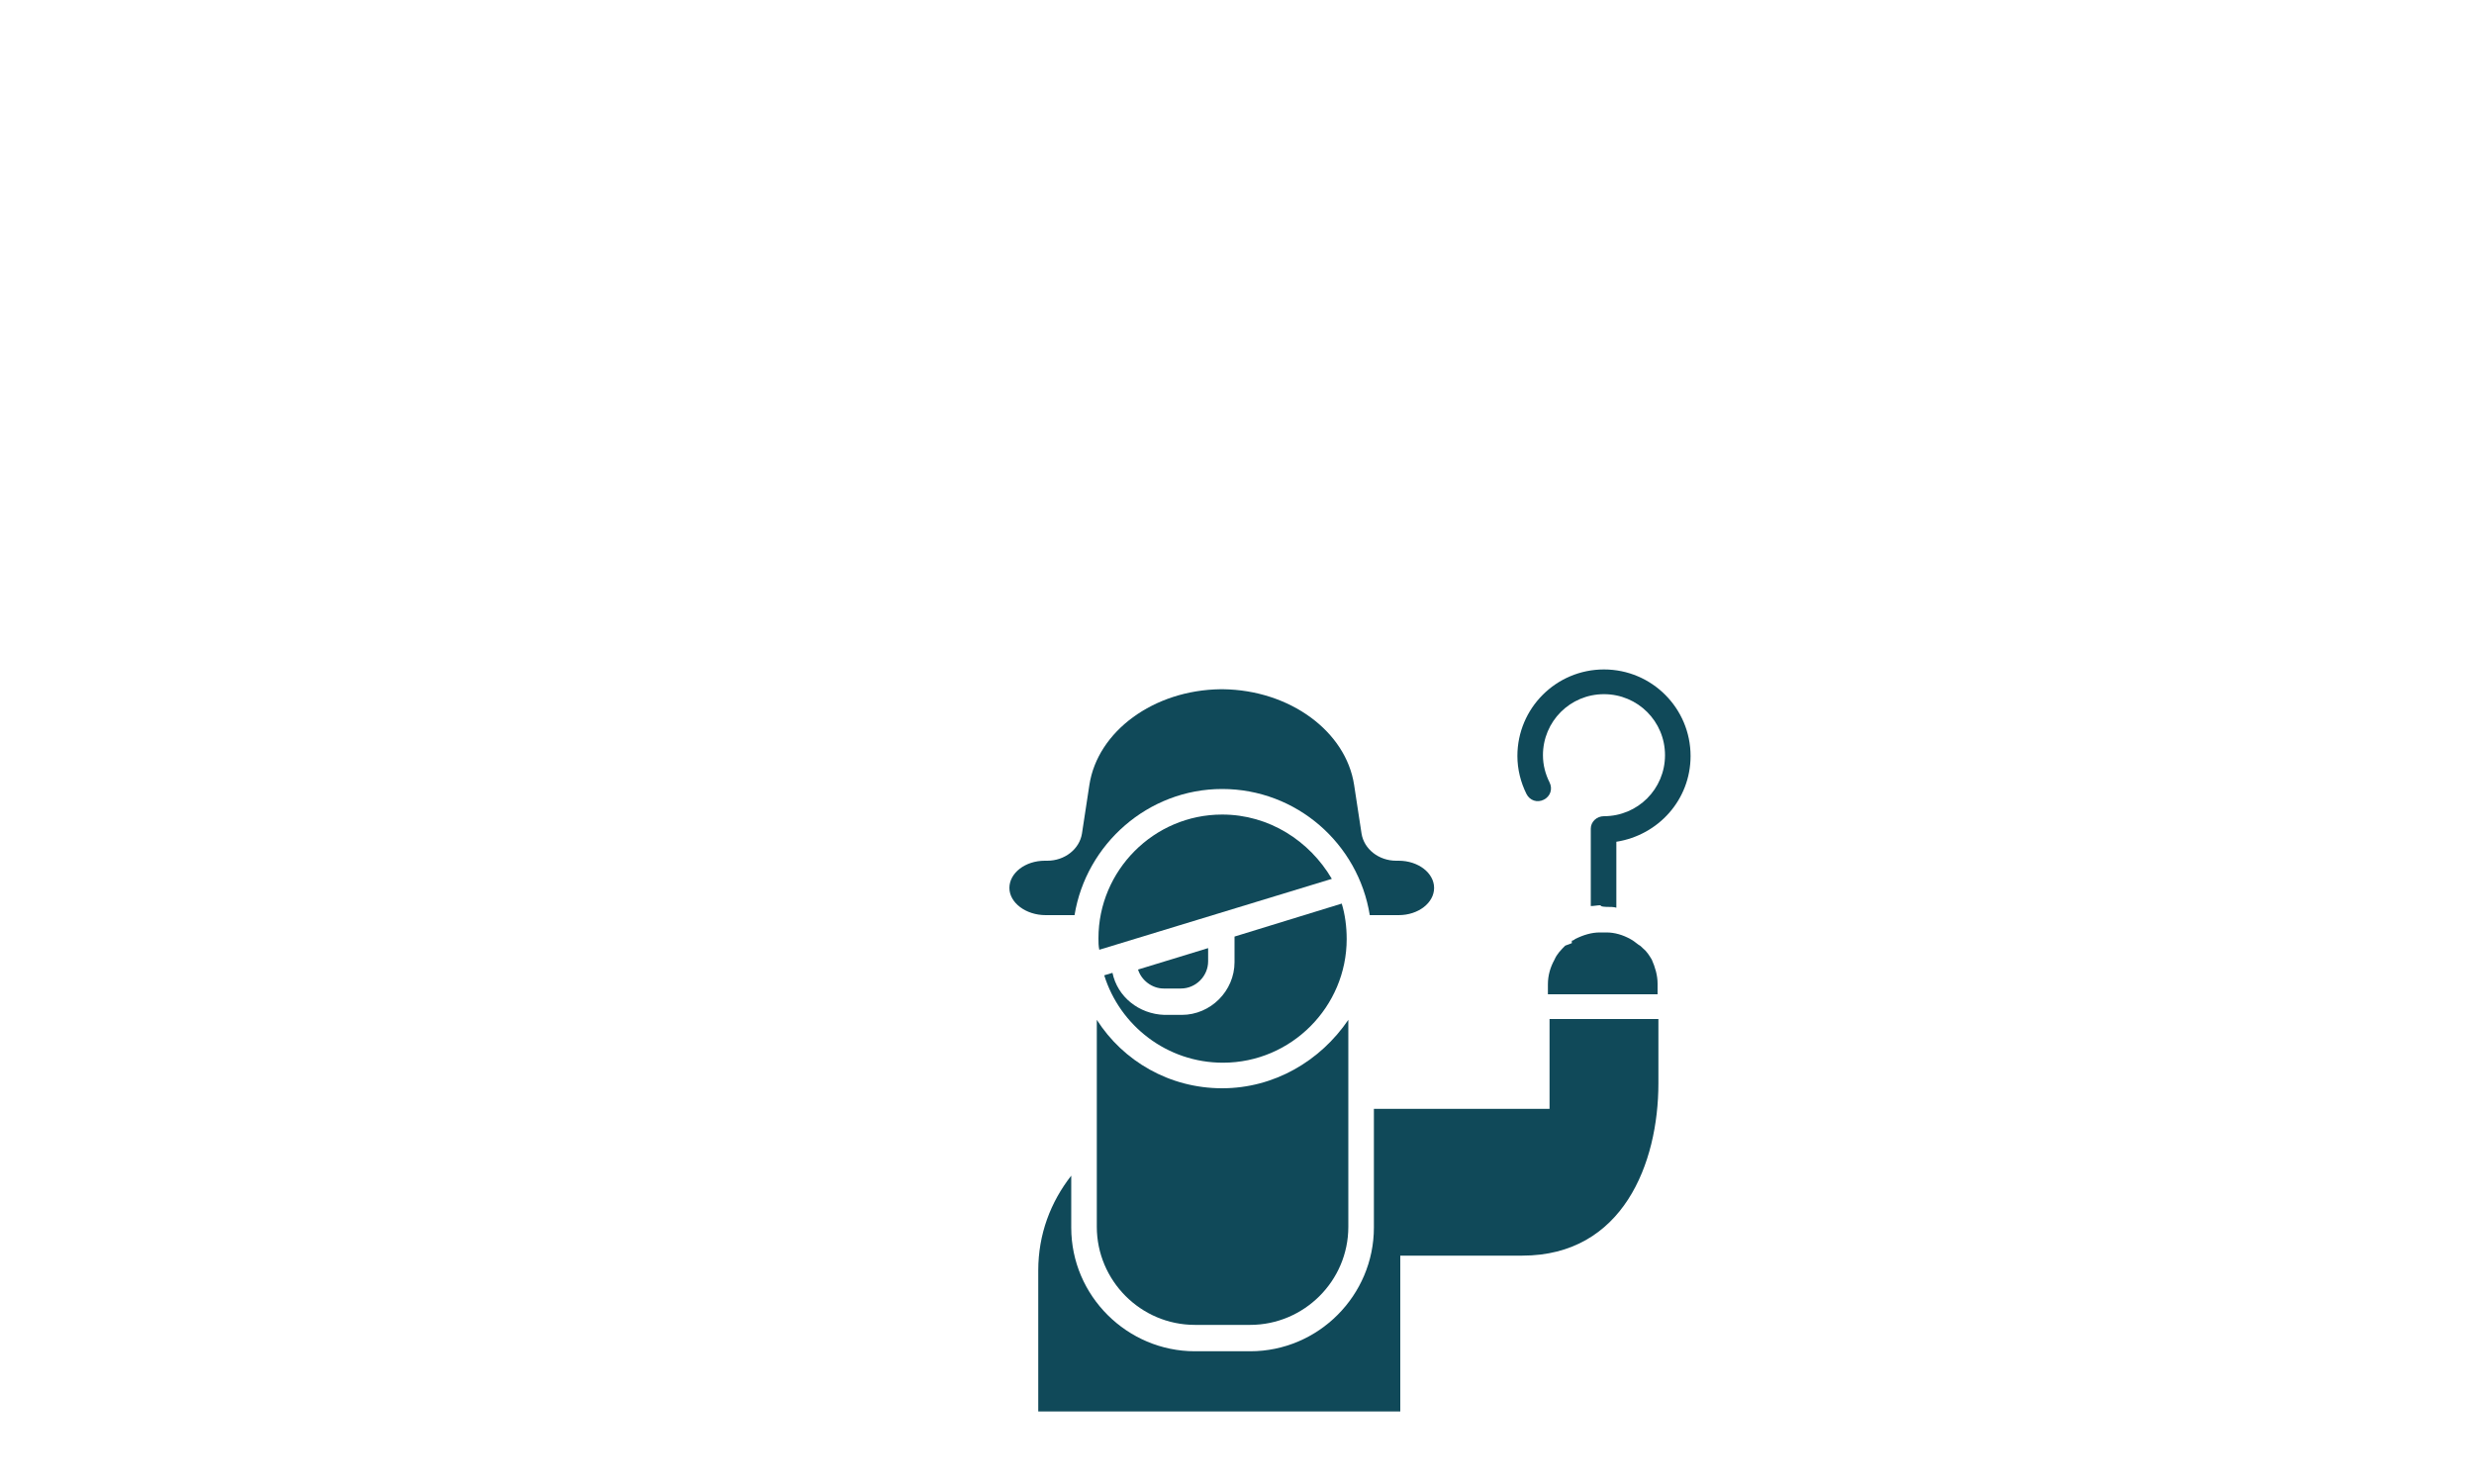
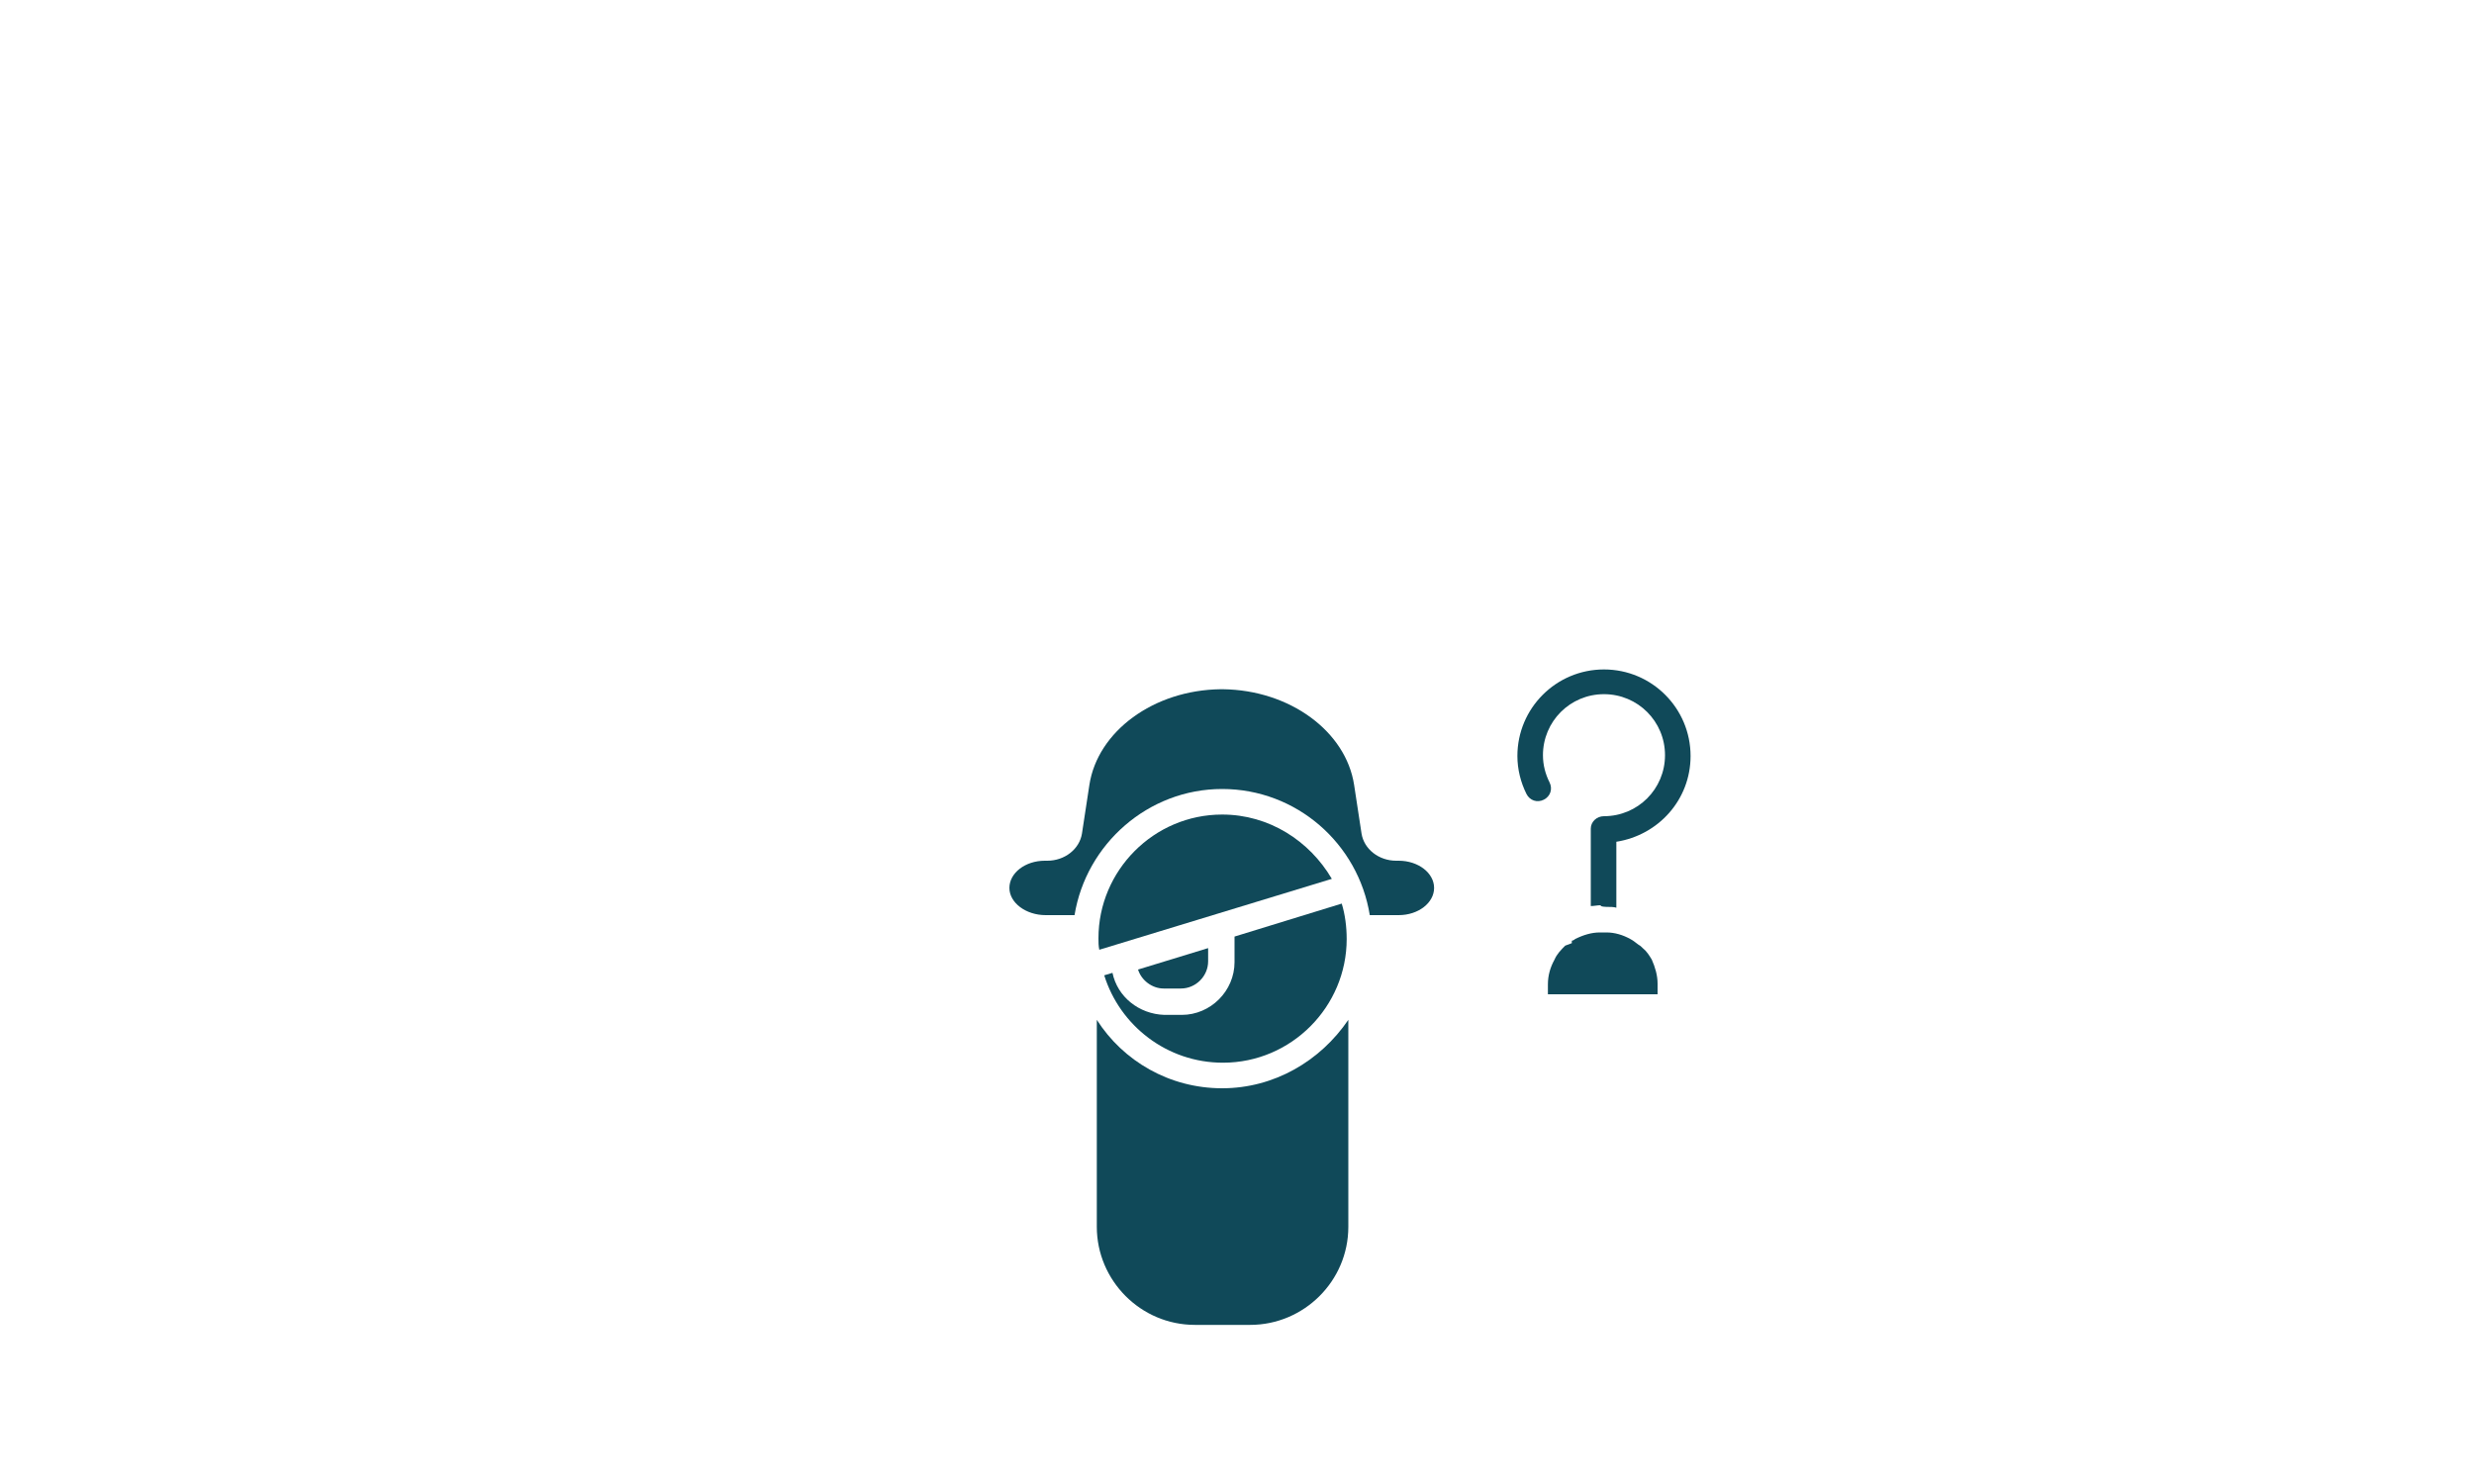
<svg xmlns="http://www.w3.org/2000/svg" version="1.1" id="Ebene_1" x="0px" y="0px" viewBox="0 0 300 180" style="enable-background:new 0 0 300 180;" xml:space="preserve">
  <style type="text/css">
	.st0{fill:#104959;}
</style>
  <g>
    <path class="st0" d="M194.9,110c0.4,0,0.8,0,1.1,0.1v-8c5.1-0.8,9-5.1,9-10.4c0-5.8-4.7-10.5-10.5-10.5s-10.5,4.7-10.5,10.5   c0,1.6,0.4,3.2,1.1,4.6c0.4,0.8,1.3,1.1,2.1,0.7c0.8-0.4,1.1-1.3,0.7-2.1c-0.5-1-0.8-2.1-0.8-3.3c0-4.1,3.3-7.4,7.4-7.4   s7.4,3.3,7.4,7.4s-3.3,7.4-7.4,7.4c-0.9,0-1.6,0.7-1.6,1.5v9.4c0.4,0,0.8-0.1,1.2-0.1C194,110,194.9,110,194.9,110z" />
-     <path class="st0" d="M125.9,171.2h43.9v-18.9h14.8c12.2,0,16.5-11.2,16.5-20.9v-7.8h-13.2v10.9h-21.3v14.4c0,8.2-6.7,15-15,15h-6.7   c-8.2,0-15-6.7-15-15v-6.3c-2.5,3.2-4,7.1-4,11.5L125.9,171.2L125.9,171.2z" />
    <path class="st0" d="M201,119.3c0-1-0.3-2-0.7-2.9c-0.3-0.5-0.6-1-1.1-1.4c-0.2-0.2-0.3-0.3-0.5-0.4c-0.3-0.2-0.6-0.5-1-0.7   c-0.9-0.5-1.9-0.8-2.9-0.8H194c-1,0-2,0.3-3,0.8c-0.1,0.1-0.3,0.2-0.4,0.2v0.3l-0.8,0.3c-0.5,0.5-1,1-1.3,1.7   c-0.5,0.9-0.8,1.9-0.8,3v1.2H201L201,119.3L201,119.3z" />
    <path class="st0" d="M148.2,132c-6.4,0-12-3.3-15.2-8.3v25.1c0,6.5,5.3,11.9,11.9,11.9h6.7c6.5,0,11.9-5.3,11.9-11.9v-25.1   C160.1,128.7,154.5,132,148.2,132z" />
    <path class="st0" d="M126.8,111h3.5c1.4-8.6,8.9-15.3,17.9-15.3c9,0,16.5,6.6,17.9,15.3h3.5c2.4,0,4.3-1.5,4.3-3.3   c0-1.8-1.9-3.3-4.3-3.3h-0.3c-2.1,0-3.9-1.4-4.2-3.3l-0.9-5.9c-1-6.5-7.8-11.5-15.9-11.6l-0.2,0l-0.1,0   c-8.1,0.1-14.9,5.1-15.9,11.6l-0.9,5.9c-0.3,1.9-2.1,3.3-4.2,3.3h-0.3c-2.4,0-4.3,1.5-4.3,3.3C122.4,109.5,124.4,111,126.8,111z" />
    <path class="st0" d="M148.2,98.8c-8.3,0-15,6.8-15,15c0,0.5,0,0.9,0.1,1.4l28.2-8.6C158.8,102,153.9,98.8,148.2,98.8z" />
    <path class="st0" d="M134.9,118l-1,0.3c1.9,6.1,7.6,10.6,14.4,10.6c8.3,0,15-6.8,15-15c0-1.5-0.2-3-0.6-4.3l-13,4v3.1   c0,3.5-2.9,6.4-6.4,6.4h-2.1C138.1,123,135.5,120.9,134.9,118z" />
    <path class="st0" d="M143.2,119.9c1.8,0,3.3-1.5,3.3-3.3V115l-8.5,2.6c0.4,1.3,1.7,2.3,3.1,2.3H143.2z" />
  </g>
</svg>